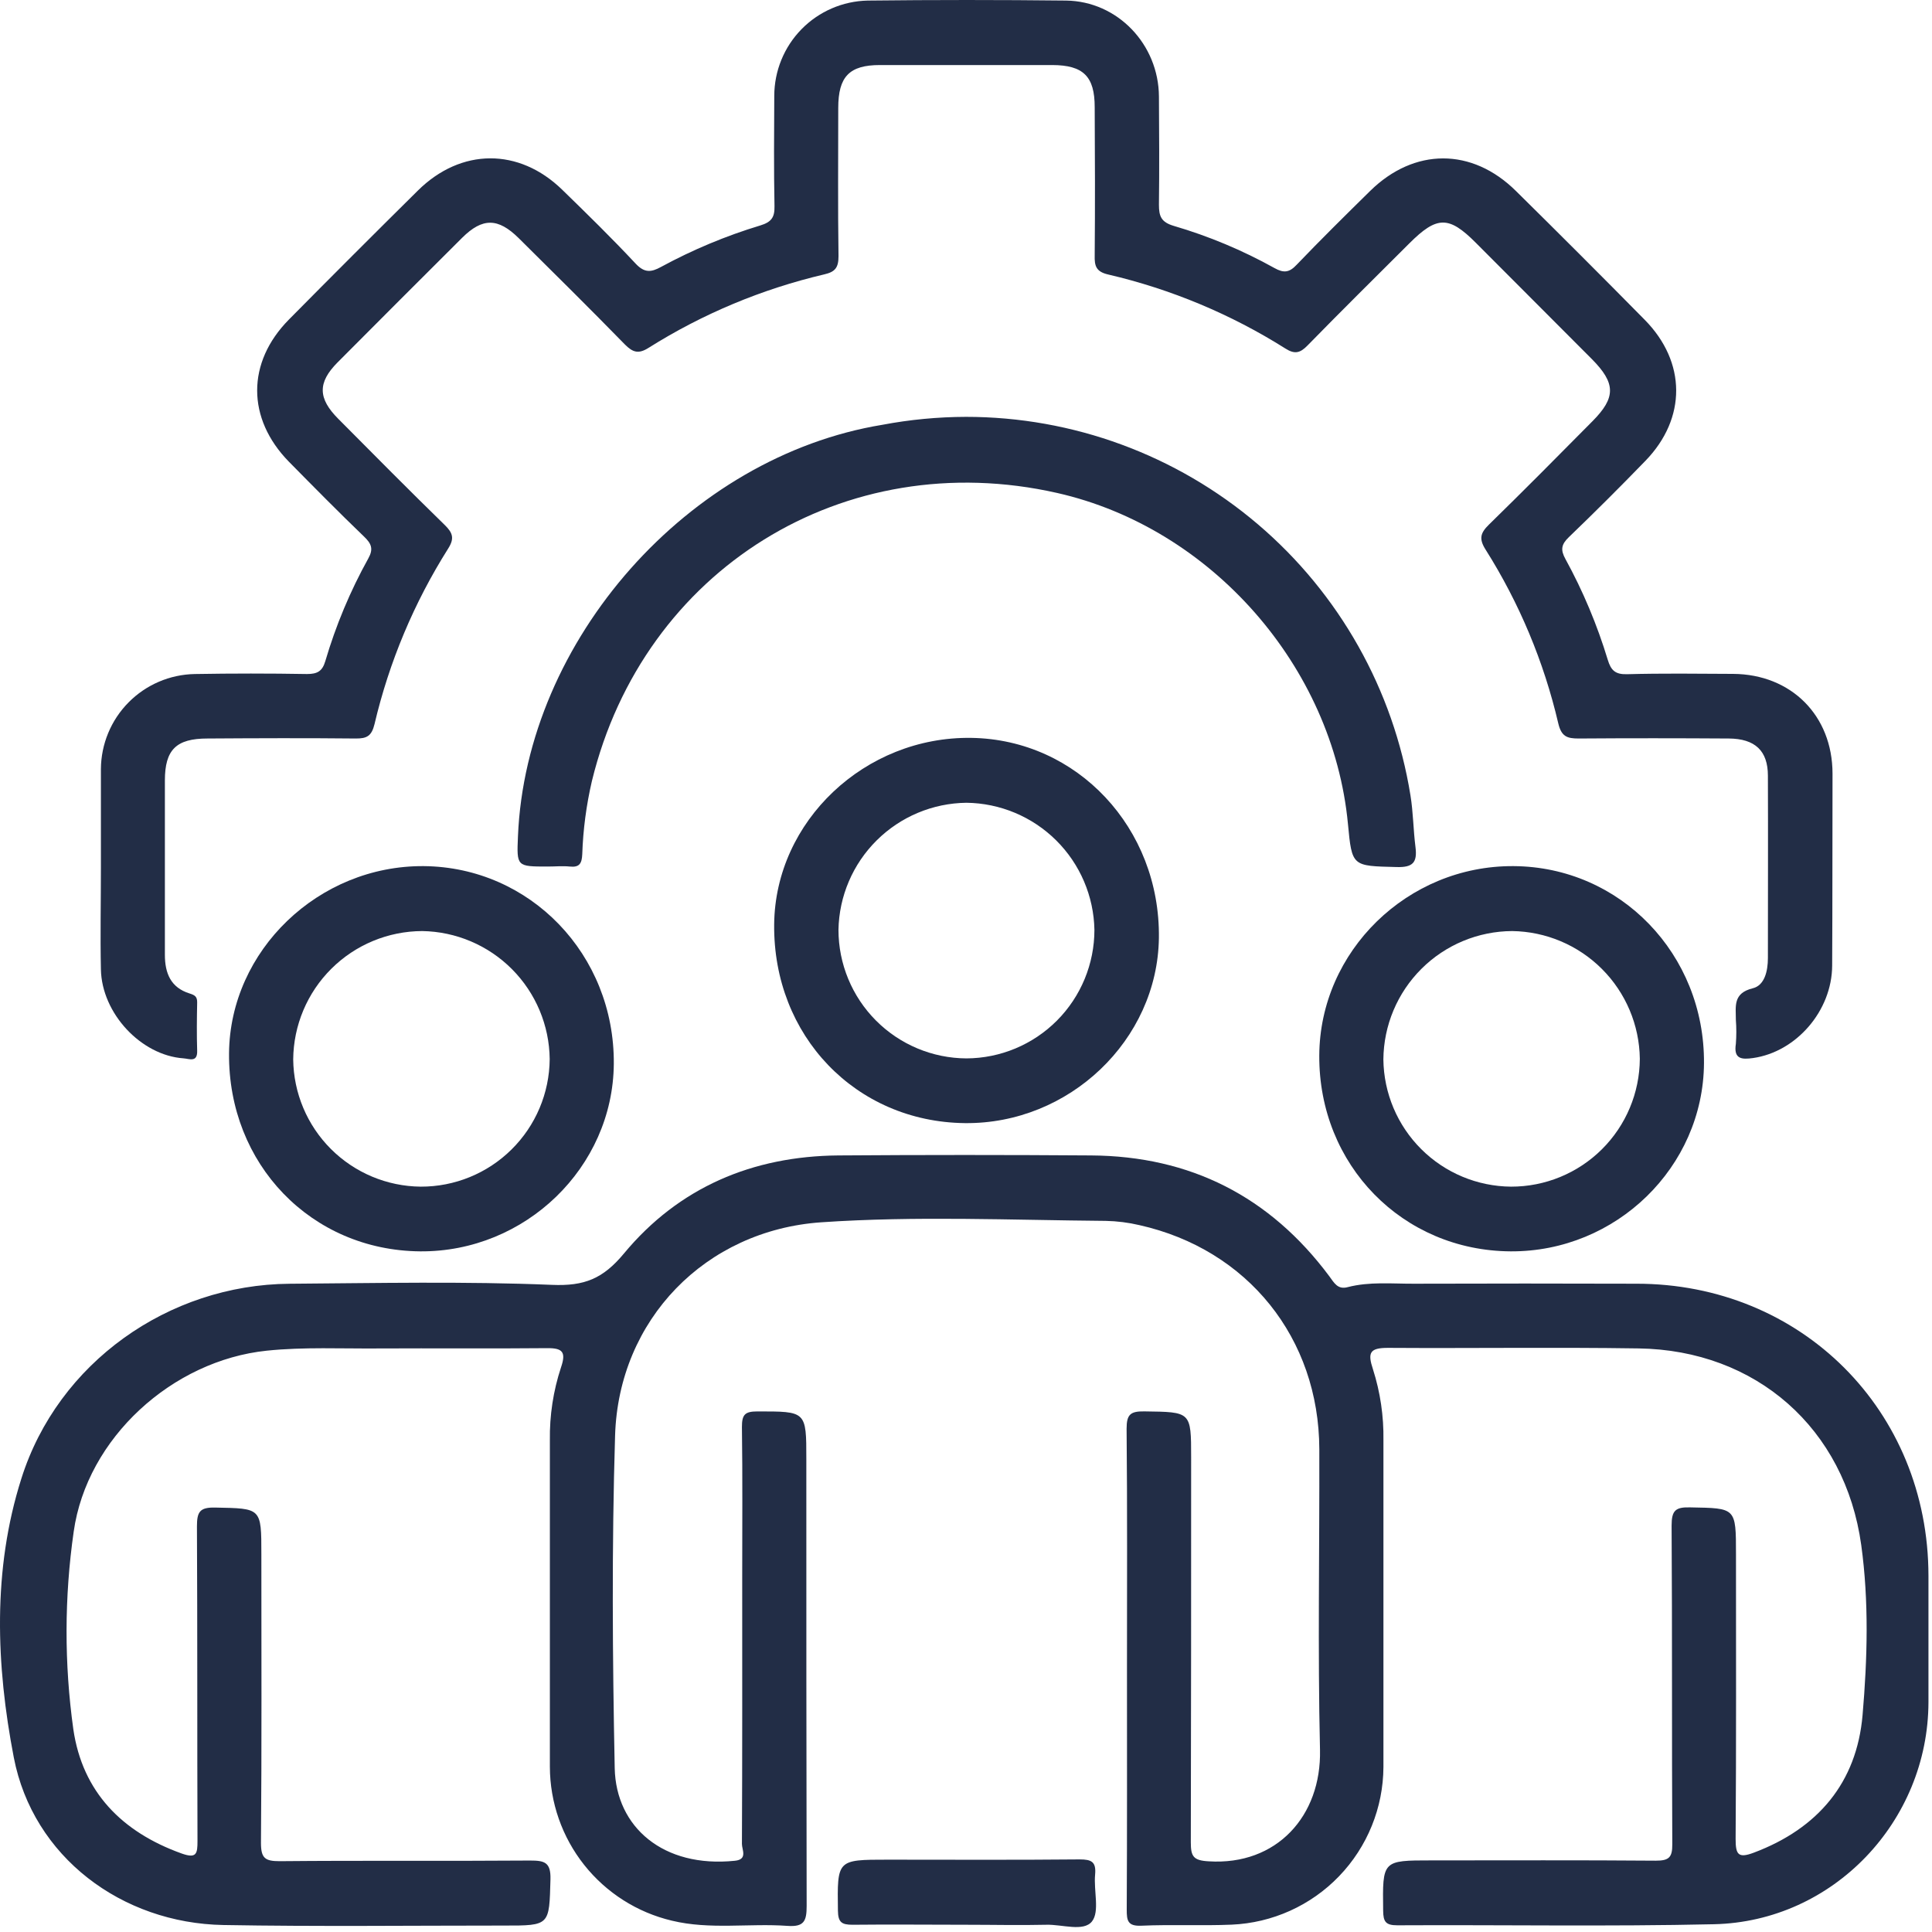
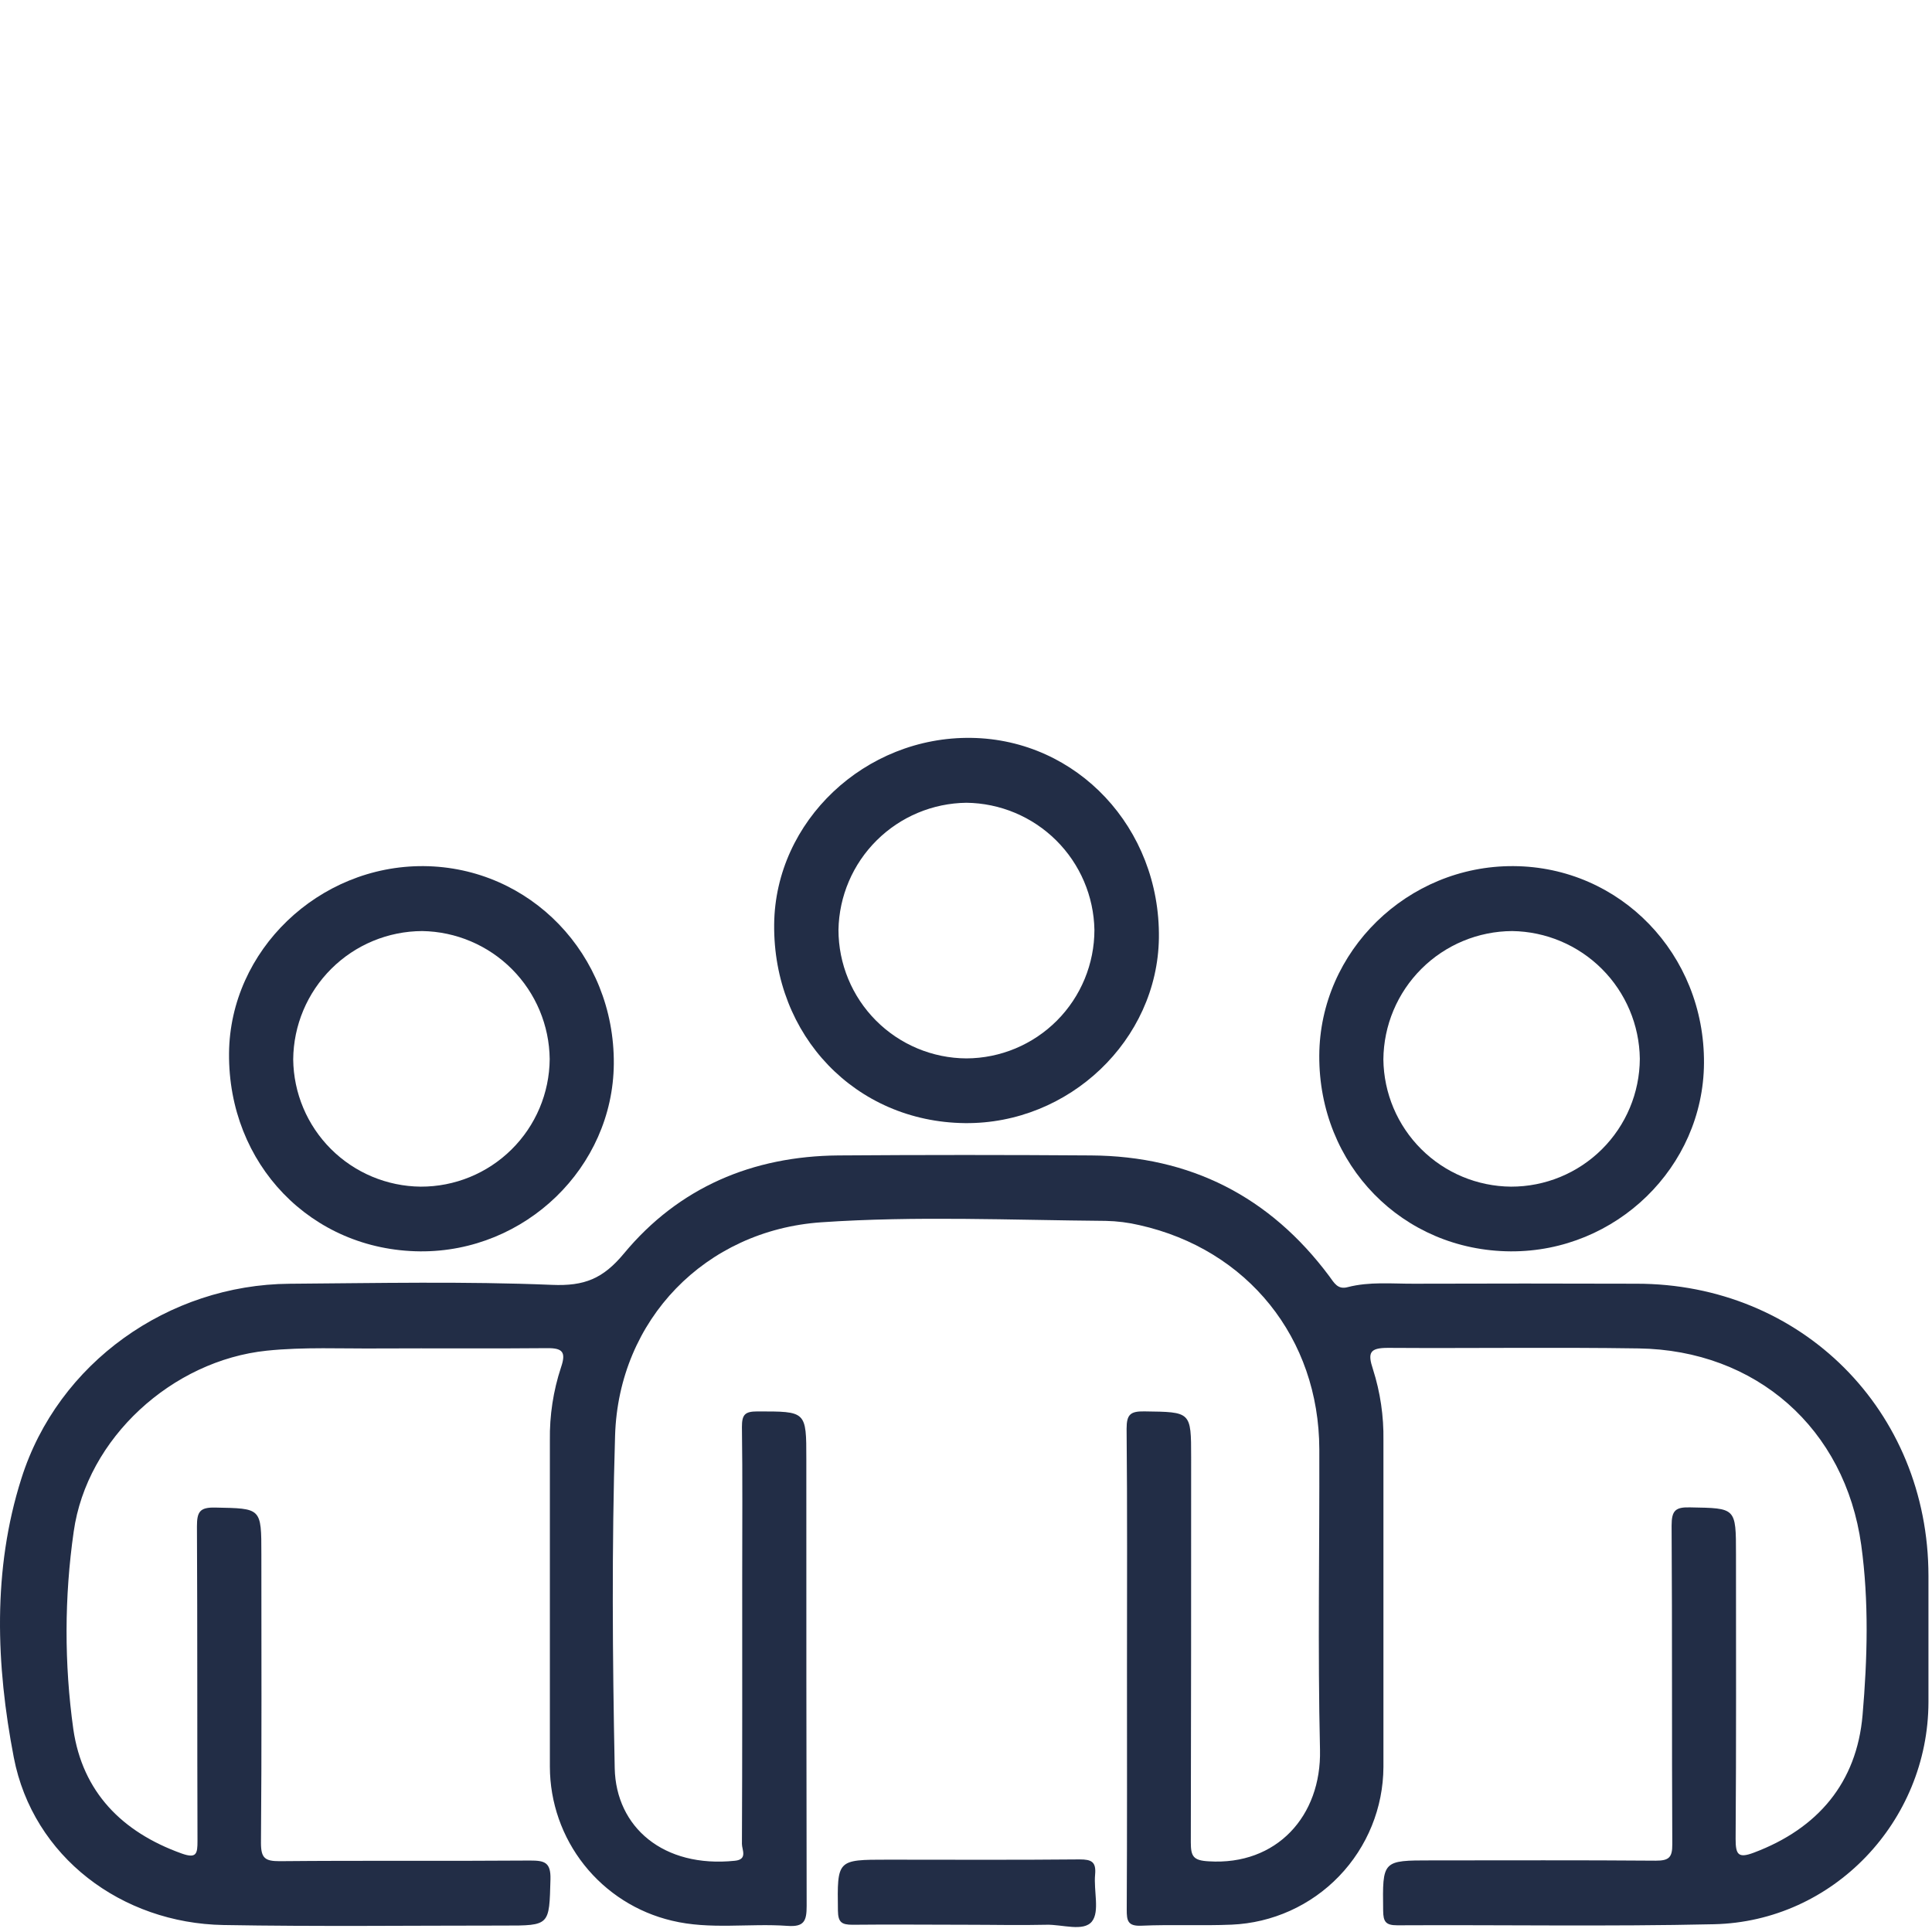
<svg xmlns="http://www.w3.org/2000/svg" width="96" height="96" viewBox="0 0 96 96" fill="none">
  <path d="M95.824 78.302C95.824 80.393 95.824 82.484 95.824 84.576C95.811 90.506 91.091 95.483 85.163 95.614C79.921 95.733 74.674 95.639 69.43 95.667C68.848 95.667 68.735 95.483 68.728 94.942C68.696 92.442 68.678 92.442 71.125 92.442C74.842 92.442 78.56 92.426 82.277 92.456C82.923 92.456 83.1 92.299 83.095 91.645C83.068 86.366 83.095 81.088 83.061 75.809C83.061 75.055 83.25 74.88 83.988 74.901C86.26 74.944 86.26 74.9 86.26 77.234C86.26 81.947 86.276 86.662 86.242 91.374C86.242 92.149 86.365 92.354 87.151 92.056C90.332 90.859 92.261 88.579 92.55 85.221C92.791 82.419 92.87 79.572 92.484 76.773C91.682 70.979 87.258 67.084 81.414 67.002C77.265 66.939 73.115 67.002 68.966 66.975C68.058 66.975 67.948 67.213 68.223 68.043C68.586 69.181 68.761 70.371 68.742 71.565C68.742 76.977 68.742 82.388 68.742 87.798C68.733 89.823 67.944 91.768 66.539 93.227C65.135 94.687 63.221 95.549 61.198 95.635C59.707 95.698 58.21 95.621 56.719 95.687C56.037 95.719 55.985 95.439 55.987 94.885C56.008 90.87 55.999 86.853 55.999 82.842C55.999 78.893 56.019 74.942 55.98 70.992C55.98 70.276 56.176 70.122 56.86 70.131C59.184 70.163 59.187 70.131 59.187 72.417C59.187 78.779 59.187 85.164 59.171 91.538C59.171 92.238 59.287 92.447 60.062 92.488C63.434 92.701 65.665 90.24 65.59 86.948C65.474 81.972 65.57 76.989 65.556 72.01C65.54 66.491 62 62.083 56.617 60.876C56.068 60.747 55.506 60.676 54.942 60.665C50.23 60.626 45.51 60.413 40.809 60.735C35.051 61.133 30.738 65.573 30.563 71.333C30.395 76.839 30.434 82.353 30.545 87.861C30.606 90.79 32.96 92.829 36.516 92.46C37.164 92.395 36.864 91.908 36.866 91.624C36.887 87.209 36.88 82.794 36.88 78.379C36.88 75.88 36.901 73.401 36.866 70.91C36.866 70.308 36.998 70.133 37.625 70.133C40.066 70.133 40.066 70.106 40.066 72.503C40.066 79.906 40.066 87.307 40.082 94.71C40.082 95.451 39.957 95.755 39.132 95.696C37.221 95.558 35.283 95.896 33.385 95.437C31.663 95.03 30.128 94.054 29.028 92.667C27.928 91.28 27.328 89.563 27.323 87.793C27.323 82.383 27.323 76.973 27.323 71.563C27.305 70.335 27.491 69.113 27.875 67.948C28.136 67.186 27.959 66.982 27.194 66.989C24.405 67.016 21.615 66.989 18.827 67.004C16.971 67.02 15.114 66.923 13.258 67.114C8.561 67.6 4.316 71.456 3.662 76.107C3.195 79.364 3.189 82.67 3.644 85.928C4.098 89.043 6.064 91.036 9.02 92.097C9.761 92.363 9.815 92.117 9.813 91.479C9.795 86.266 9.813 81.054 9.786 75.844C9.786 75.116 9.931 74.894 10.695 74.91C12.987 74.957 12.987 74.91 12.987 77.23C12.987 82.001 13.008 86.791 12.967 91.572C12.967 92.338 13.174 92.481 13.896 92.481C18.045 92.442 22.195 92.481 26.341 92.449C27.053 92.449 27.375 92.531 27.352 93.381C27.289 95.68 27.337 95.683 25.039 95.68C20.393 95.68 15.744 95.735 11.099 95.653C6.055 95.564 1.64 92.274 0.685 87.325C-0.196 82.749 -0.383 78.009 1.063 73.465C2.88 67.713 8.372 63.835 14.387 63.789C18.736 63.758 23.087 63.664 27.43 63.844C29.041 63.912 29.963 63.539 31.004 62.285C33.731 58.999 37.394 57.447 41.665 57.413C45.846 57.383 50.028 57.383 54.21 57.413C59.148 57.443 63.102 59.458 66.051 63.414C66.294 63.742 66.467 64.096 66.974 63.955C68.051 63.678 69.153 63.791 70.243 63.787C73.929 63.775 77.614 63.775 81.298 63.787C89.507 63.776 95.818 70.093 95.824 78.302Z" fill="#222D46" />
-   <path d="M91.039 47.984C91.028 50.229 89.253 52.27 87.106 52.574C86.54 52.654 86.135 52.626 86.254 51.867C86.284 51.47 86.284 51.072 86.254 50.675C86.254 50.004 86.101 49.352 87.094 49.107C87.685 48.964 87.846 48.243 87.846 47.607C87.846 44.587 87.858 41.567 87.846 38.545C87.846 37.302 87.206 36.705 85.901 36.696C83.402 36.68 80.923 36.678 78.435 36.696C77.86 36.696 77.585 36.593 77.43 35.944C76.716 32.884 75.495 29.966 73.818 27.309C73.477 26.77 73.561 26.482 73.984 26.068C75.717 24.375 77.417 22.66 79.126 20.933C80.3 19.754 80.291 19.043 79.096 17.84C77.175 15.911 75.253 13.984 73.329 12.06C71.989 10.717 71.4 10.724 70.028 12.094C68.337 13.782 66.637 15.461 64.967 17.17C64.604 17.543 64.333 17.611 63.879 17.323C61.166 15.612 58.186 14.367 55.062 13.639C54.463 13.501 54.381 13.214 54.395 12.692C54.417 10.238 54.408 7.781 54.395 5.325C54.395 3.796 53.831 3.237 52.286 3.232C49.432 3.232 46.578 3.232 43.724 3.232C42.202 3.232 41.654 3.807 41.652 5.359C41.652 7.813 41.629 10.269 41.665 12.726C41.665 13.298 41.502 13.51 40.952 13.635C37.861 14.361 34.911 15.594 32.224 17.286C31.727 17.6 31.445 17.513 31.052 17.118C29.313 15.336 27.543 13.587 25.776 11.835C24.746 10.817 23.974 10.812 22.962 11.817C20.893 13.877 18.829 15.943 16.768 18.013C15.78 19.011 15.793 19.795 16.814 20.817C18.568 22.583 20.32 24.353 22.101 26.089C22.501 26.48 22.588 26.755 22.27 27.257C20.574 29.943 19.336 32.892 18.609 35.984C18.466 36.573 18.227 36.7 17.68 36.696C15.223 36.671 12.767 36.68 10.311 36.696C8.756 36.696 8.195 37.252 8.193 38.777C8.193 41.665 8.193 44.551 8.193 47.439C8.193 48.366 8.488 49.073 9.415 49.363C9.681 49.447 9.802 49.518 9.797 49.818C9.781 50.613 9.772 51.408 9.797 52.206C9.818 52.813 9.402 52.606 9.115 52.588C7.009 52.44 5.057 50.356 5.014 48.168C4.978 46.475 5.014 44.783 5.014 43.09C5.014 41.463 5.014 39.838 5.014 38.211C5.023 36.972 5.515 35.784 6.387 34.903C7.258 34.021 8.44 33.515 9.679 33.492C11.538 33.46 13.396 33.46 15.255 33.492C15.771 33.492 16.016 33.353 16.164 32.853C16.686 31.078 17.403 29.365 18.302 27.747C18.564 27.277 18.457 27.016 18.095 26.668C16.827 25.45 15.596 24.201 14.357 22.944C12.253 20.794 12.251 18.009 14.357 15.877C16.464 13.746 18.616 11.594 20.763 9.47C22.91 7.345 25.789 7.338 27.934 9.426C29.172 10.631 30.406 11.837 31.583 13.098C32.022 13.566 32.349 13.537 32.849 13.262C34.418 12.41 36.069 11.72 37.778 11.203C38.321 11.037 38.498 10.81 38.484 10.244C38.448 8.427 38.464 6.593 38.473 4.768C38.473 3.528 38.959 2.337 39.827 1.451C40.695 0.565 41.875 0.055 43.115 0.028C46.401 -0.009 49.686 -0.009 52.972 0.028C55.535 0.062 57.573 2.207 57.587 4.8C57.598 6.591 57.61 8.383 57.587 10.176C57.587 10.749 57.701 11.037 58.316 11.222C60.061 11.733 61.743 12.437 63.331 13.321C63.786 13.575 64.063 13.548 64.429 13.157C65.624 11.91 66.851 10.699 68.082 9.488C70.273 7.336 73.141 7.329 75.324 9.488C77.474 11.608 79.609 13.744 81.73 15.896C83.795 17.993 83.809 20.783 81.764 22.894C80.517 24.182 79.248 25.447 77.955 26.691C77.581 27.05 77.533 27.318 77.783 27.773C78.657 29.366 79.362 31.046 79.889 32.785C80.046 33.301 80.255 33.517 80.841 33.501C82.598 33.453 84.359 33.476 86.117 33.485C89.005 33.503 91.053 35.555 91.057 38.436C91.048 41.613 91.057 44.798 91.039 47.984Z" fill="#222D46" />
-   <path d="M69.396 43.083C67.183 43.026 67.18 43.069 66.978 40.934C66.237 33.119 60.182 26.228 52.534 24.496C41.961 22.101 31.979 28.284 29.411 38.811C29.134 40.005 28.973 41.222 28.932 42.447C28.911 42.901 28.798 43.11 28.311 43.058C27.95 43.022 27.582 43.058 27.216 43.058C25.673 43.058 25.673 43.058 25.737 41.559C26.141 31.788 34.215 22.688 43.844 21.108C45.213 20.849 46.603 20.717 47.996 20.713C53.311 20.712 58.453 22.604 62.501 26.049C66.548 29.494 69.237 34.268 70.084 39.516C70.223 40.363 70.225 41.231 70.334 42.086C70.432 42.856 70.207 43.108 69.396 43.083Z" fill="#222D46" />
  <path d="M48.266 36.665C42.979 36.586 38.518 40.803 38.468 45.931C38.411 51.462 42.517 55.743 47.937 55.807C53.127 55.866 57.517 51.68 57.585 46.606C57.655 41.148 53.529 36.745 48.266 36.665ZM48.025 52.591C46.336 52.584 44.718 51.907 43.526 50.71C42.333 49.512 41.664 47.892 41.663 46.202C41.694 44.53 42.375 42.936 43.562 41.758C44.748 40.579 46.347 39.909 48.019 39.889C49.692 39.908 51.292 40.578 52.48 41.757C53.668 42.936 54.35 44.531 54.381 46.204C54.381 47.894 53.711 49.515 52.519 50.712C51.326 51.909 49.708 52.585 48.019 52.591H48.025Z" fill="#222D46" />
  <path d="M21.052 43.037C15.825 43.001 11.426 47.232 11.381 52.333C11.331 57.852 15.471 62.133 20.877 62.179C26.103 62.22 30.459 58.007 30.5 52.862C30.54 47.432 26.346 43.083 21.052 43.037ZM20.904 58.964C19.23 58.948 17.63 58.277 16.445 57.095C15.261 55.913 14.587 54.313 14.569 52.64C14.584 50.948 15.265 49.329 16.465 48.136C17.665 46.942 19.287 46.27 20.979 46.264C22.656 46.289 24.256 46.969 25.44 48.157C26.623 49.346 27.296 50.949 27.314 52.626C27.301 54.316 26.619 55.931 25.417 57.118C24.216 58.306 22.593 58.97 20.904 58.964Z" fill="#222D46" />
  <path d="M75.204 43.037C69.941 43.005 65.579 47.261 65.554 52.451C65.526 57.889 69.694 62.149 75.067 62.179C80.305 62.206 84.634 57.993 84.67 52.833C84.709 47.418 80.512 43.067 75.204 43.037ZM75.081 58.964C73.407 58.95 71.805 58.281 70.62 57.099C69.434 55.917 68.759 54.318 68.739 52.644C68.753 50.953 69.432 49.335 70.63 48.141C71.828 46.946 73.449 46.272 75.14 46.264C76.815 46.287 78.416 46.963 79.6 48.148C80.784 49.332 81.46 50.933 81.482 52.608C81.474 54.299 80.796 55.918 79.596 57.109C78.396 58.301 76.772 58.968 75.081 58.964Z" fill="#222D46" />
  <path d="M54.26 95.474C53.845 96.001 52.779 95.619 51.999 95.64C50.677 95.671 49.35 95.64 48.025 95.64C46.139 95.64 44.251 95.619 42.363 95.64C41.813 95.64 41.645 95.512 41.636 94.938C41.602 92.406 41.581 92.406 44.101 92.406C47.282 92.406 50.463 92.424 53.645 92.393C54.244 92.393 54.474 92.515 54.415 93.149C54.34 93.956 54.651 94.978 54.26 95.474Z" fill="#222D46" />
</svg>